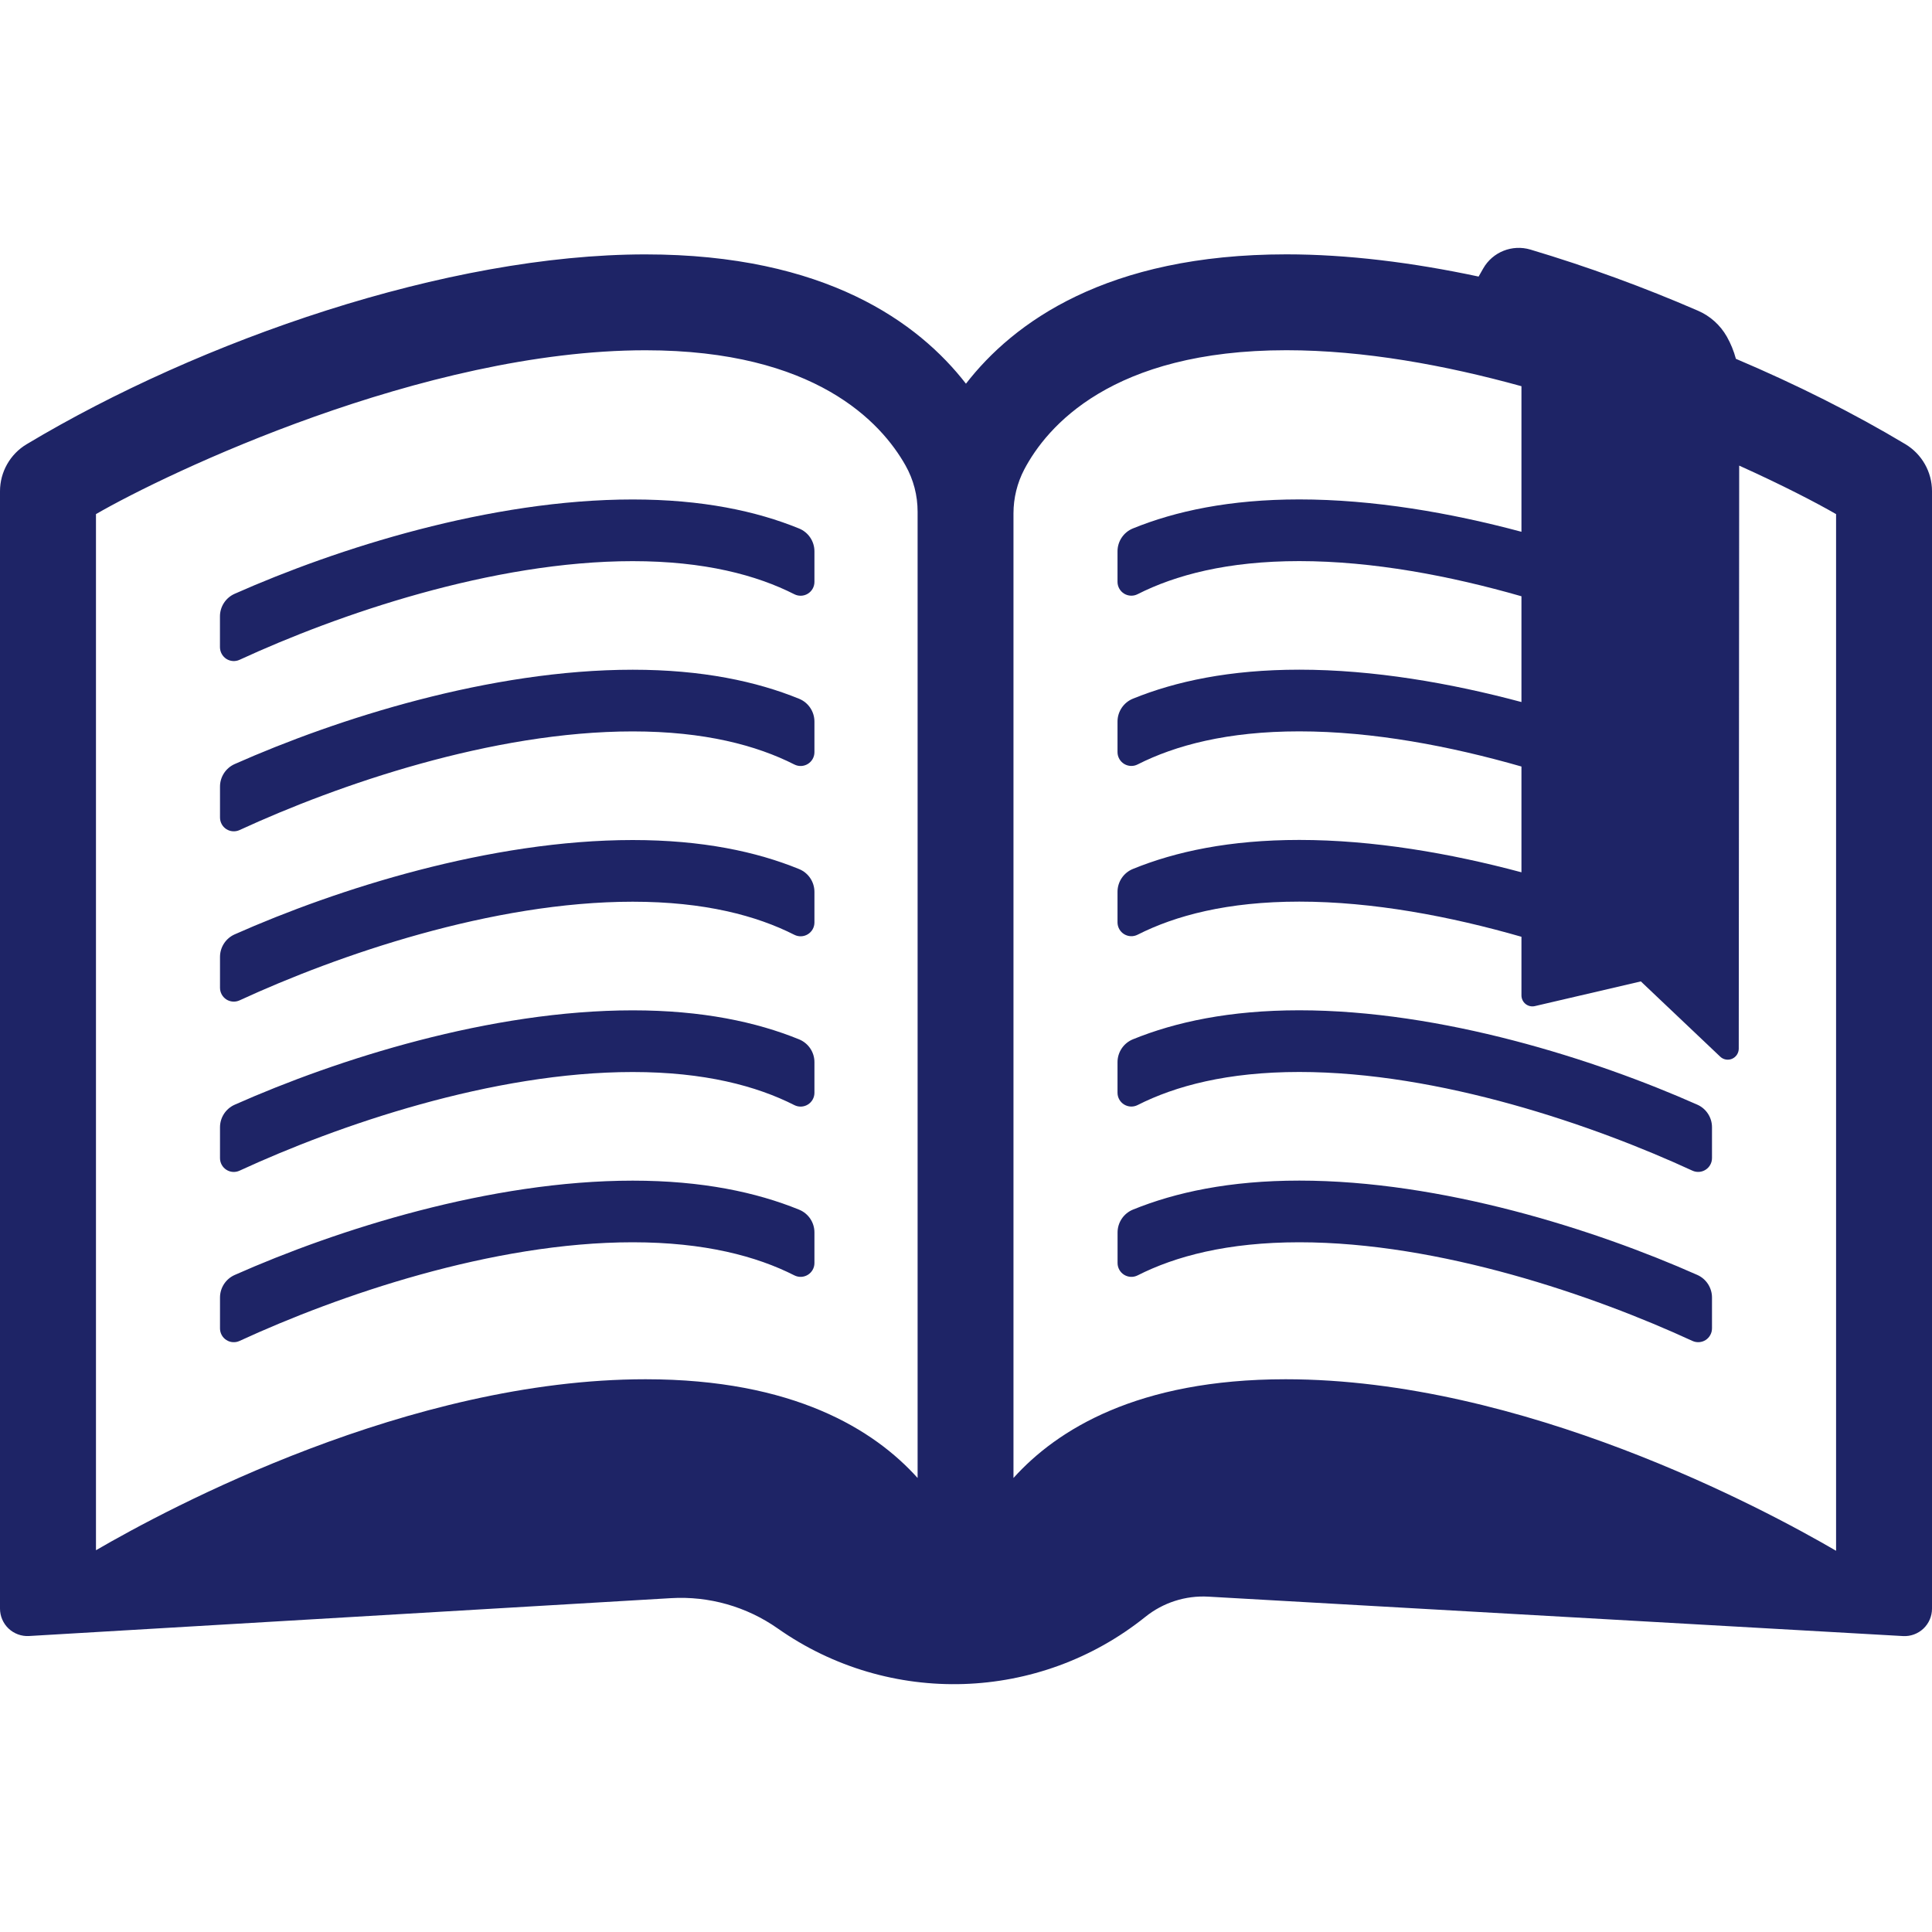
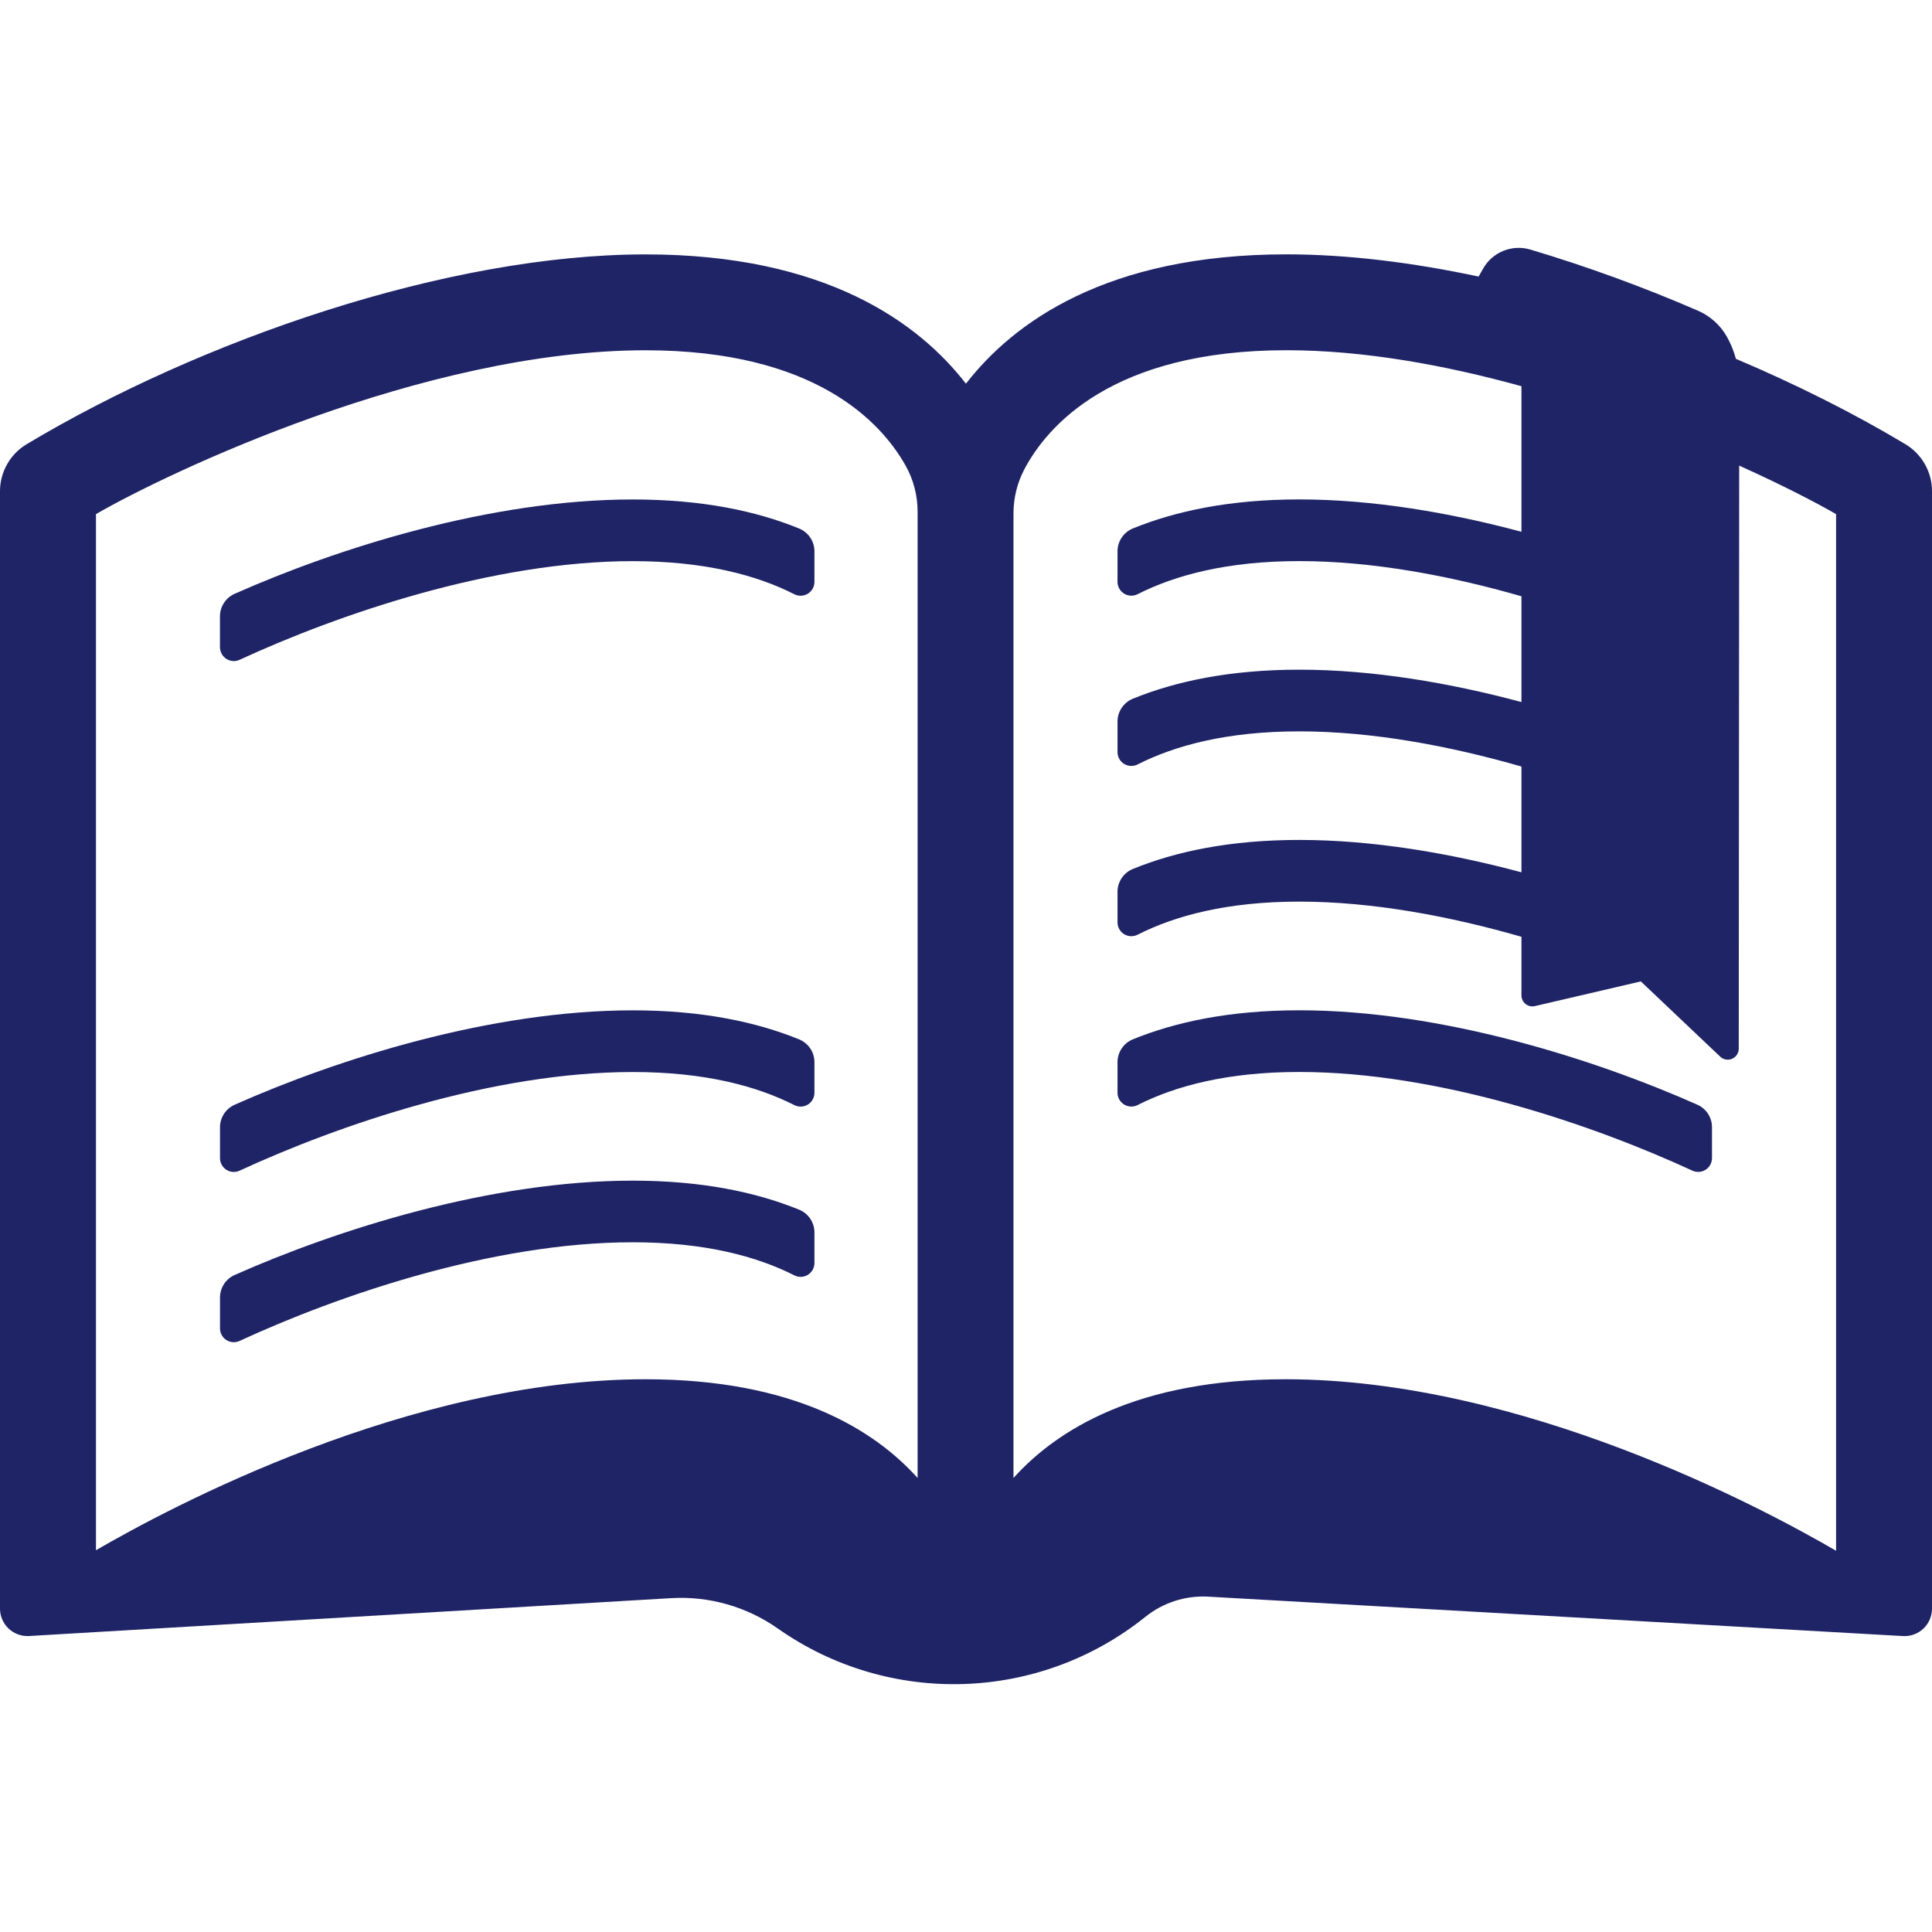
<svg xmlns="http://www.w3.org/2000/svg" version="1.1" id="Layer_1" x="0px" y="0px" viewBox="0 0 40 40" style="enable-background:new 0 0 40 40;" xml:space="preserve">
  <style type="text/css">
	.st0{fill:#1E2466;}
</style>
  <g>
    <path class="st0" d="M16.545,25.045c-0.884-0.36-2.007-0.601-3.445-0.601c-2.946,0-6.118,1.011-8.241,1.953   c-0.185,0.082-0.304,0.265-0.304,0.467v0.639c0,0.098,0.05,0.189,0.132,0.241c0.082,0.053,0.186,0.059,0.274,0.018   c2.034-0.939,5.232-2.042,8.138-2.042c1.488,0,2.566,0.289,3.347,0.685c0.089,0.045,0.194,0.041,0.279-0.011   s0.137-0.144,0.137-0.244v-0.632C16.863,25.31,16.737,25.123,16.545,25.045z" />
    <path class="st0" d="M16.545,21.519c-0.884-0.36-2.007-0.601-3.445-0.601c-2.946,0-6.118,1.011-8.241,1.954   c-0.185,0.082-0.304,0.265-0.304,0.467v0.639c0,0.098,0.05,0.189,0.132,0.241c0.082,0.053,0.186,0.059,0.274,0.018   c2.034-0.939,5.232-2.042,8.138-2.042c1.488,0,2.566,0.289,3.347,0.685c0.089,0.045,0.194,0.041,0.279-0.011   s0.137-0.144,0.137-0.244v-0.633C16.863,21.785,16.737,21.598,16.545,21.519z" />
-     <path class="st0" d="M4.687,20.693c0.082,0.052,0.185,0.059,0.274,0.018c2.034-0.938,5.231-2.042,8.138-2.042   c1.487,0,2.566,0.289,3.347,0.685c0.089,0.045,0.194,0.041,0.279-0.011s0.137-0.144,0.137-0.244v-0.633   c0-0.208-0.126-0.395-0.318-0.473c-0.883-0.361-2.007-0.601-3.445-0.601c-2.946,0-6.118,1.011-8.24,1.953   c-0.185,0.082-0.304,0.265-0.304,0.467v0.639C4.555,20.549,4.605,20.64,4.687,20.693z" />
-     <path class="st0" d="M4.687,17.167c0.082,0.052,0.185,0.059,0.274,0.018c2.034-0.938,5.232-2.042,8.138-2.042   c1.487,0,2.566,0.289,3.347,0.685c0.089,0.045,0.194,0.041,0.279-0.011s0.137-0.144,0.137-0.244V14.94   c0-0.208-0.126-0.395-0.318-0.473c-0.884-0.36-2.007-0.601-3.444-0.601c-2.947,0-6.118,1.011-8.241,1.953   c-0.185,0.082-0.304,0.265-0.304,0.467v0.639C4.555,17.024,4.605,17.115,4.687,17.167z" />
    <path class="st0" d="M4.687,13.642c0.082,0.052,0.185,0.059,0.274,0.018c2.034-0.938,5.232-2.042,8.138-2.042   c1.487,0,2.566,0.289,3.347,0.685c0.089,0.045,0.194,0.041,0.279-0.011s0.137-0.144,0.137-0.244v-0.633   c0-0.208-0.126-0.395-0.318-0.473c-0.884-0.361-2.007-0.601-3.445-0.601c-2.946,0-6.118,1.011-8.241,1.953   c-0.185,0.082-0.304,0.265-0.304,0.467V13.4C4.555,13.498,4.605,13.589,4.687,13.642z" />
    <path class="st0" d="M39.447,9.195c-1.058-0.634-2.25-1.233-3.507-1.766c-0.043-0.16-0.106-0.315-0.188-0.46   c-0.136-0.239-0.345-0.427-0.597-0.536c-1.115-0.484-2.287-0.913-3.47-1.266c-0.377-0.112-0.783,0.05-0.977,0.392l-0.095,0.167   c-1.373-0.293-2.723-0.46-3.979-0.46c-3.726,0-5.655,1.413-6.635,2.678c-0.98-1.264-2.909-2.677-6.635-2.677   c-4.103,0-9.217,1.776-12.812,3.93C0.211,9.4,0,9.771,0,10.17v23.135c0,0.156,0.065,0.306,0.178,0.413   c0.114,0.107,0.267,0.163,0.423,0.154l13.291-0.784c0.787-0.047,1.566,0.175,2.211,0.628c2.308,1.623,5.412,1.524,7.612-0.242   c0.367-0.295,0.832-0.444,1.303-0.417L39.4,33.873c0.156,0.009,0.308-0.047,0.422-0.154C39.936,33.611,40,33.462,40,33.306V10.169   C40,9.77,39.79,9.4,39.447,9.195z M18.998,30.6c-0.897-0.998-2.567-2.044-5.632-2.044c-4.888,0-9.861,2.657-11.379,3.54V10.644   C3.461,9.792,8.77,7.252,13.365,7.252c3.514,0,4.88,1.492,5.383,2.385c0.165,0.293,0.25,0.62,0.25,0.957V30.6z M38.014,32.107   c-1.496-0.872-6.49-3.551-11.398-3.551c-3.066,0-4.735,1.046-5.633,2.044V10.628c0-0.316,0.077-0.63,0.224-0.91   c0.464-0.88,1.803-2.467,5.427-2.467c1.6,0,3.285,0.308,4.866,0.745v3.014c-1.475-0.395-3.068-0.67-4.6-0.67   c-1.438,0-2.561,0.241-3.445,0.601c-0.192,0.078-0.318,0.266-0.318,0.473v0.633c0,0.099,0.052,0.192,0.137,0.244   s0.191,0.056,0.279,0.011c0.781-0.396,1.86-0.685,3.347-0.685c1.524,0,3.126,0.305,4.6,0.728v2.19   c-1.475-0.395-3.068-0.67-4.6-0.67c-1.438,0-2.561,0.241-3.445,0.601c-0.192,0.078-0.318,0.266-0.318,0.473v0.633   c0,0.099,0.052,0.192,0.137,0.244s0.191,0.056,0.279,0.011c0.781-0.396,1.86-0.685,3.347-0.685c1.524,0,3.126,0.305,4.6,0.728v2.19   c-1.475-0.395-3.067-0.67-4.6-0.67c-1.438,0-2.561,0.24-3.445,0.601c-0.192,0.078-0.318,0.265-0.318,0.473v0.633   c0,0.099,0.052,0.192,0.137,0.244s0.19,0.056,0.279,0.011c0.781-0.396,1.86-0.685,3.347-0.685c1.524,0,3.126,0.304,4.6,0.728v0.397   v0.817c0,0.069,0.032,0.135,0.086,0.178s0.125,0.059,0.193,0.043l2.193-0.511l1.643,1.558c0.066,0.063,0.163,0.08,0.246,0.044   s0.137-0.118,0.138-0.208L36.008,9.64c0.897,0.404,1.598,0.769,2.006,1.004V32.107z" />
-     <path class="st0" d="M35.141,26.396c-2.122-0.942-5.294-1.953-8.24-1.953c-1.438,0-2.561,0.241-3.445,0.601   c-0.192,0.078-0.318,0.266-0.318,0.473v0.633c0,0.099,0.052,0.192,0.137,0.244s0.191,0.056,0.279,0.011   c0.781-0.396,1.859-0.685,3.347-0.685c2.907,0,6.104,1.104,8.138,2.042c0.089,0.041,0.192,0.034,0.274-0.018   c0.082-0.053,0.132-0.144,0.132-0.241v-0.639C35.445,26.662,35.326,26.478,35.141,26.396z" />
    <path class="st0" d="M35.141,22.871c-2.123-0.942-5.295-1.954-8.241-1.954c-1.438,0-2.561,0.241-3.445,0.601   c-0.192,0.078-0.318,0.266-0.318,0.473v0.633c0,0.1,0.052,0.192,0.137,0.244s0.191,0.056,0.279,0.011   c0.781-0.396,1.86-0.685,3.347-0.685c2.907,0,6.105,1.104,8.139,2.043c0.089,0.041,0.192,0.034,0.274-0.019   c0.082-0.052,0.132-0.143,0.132-0.241v-0.639C35.445,23.136,35.326,22.953,35.141,22.871z" />
  </g>
</svg>